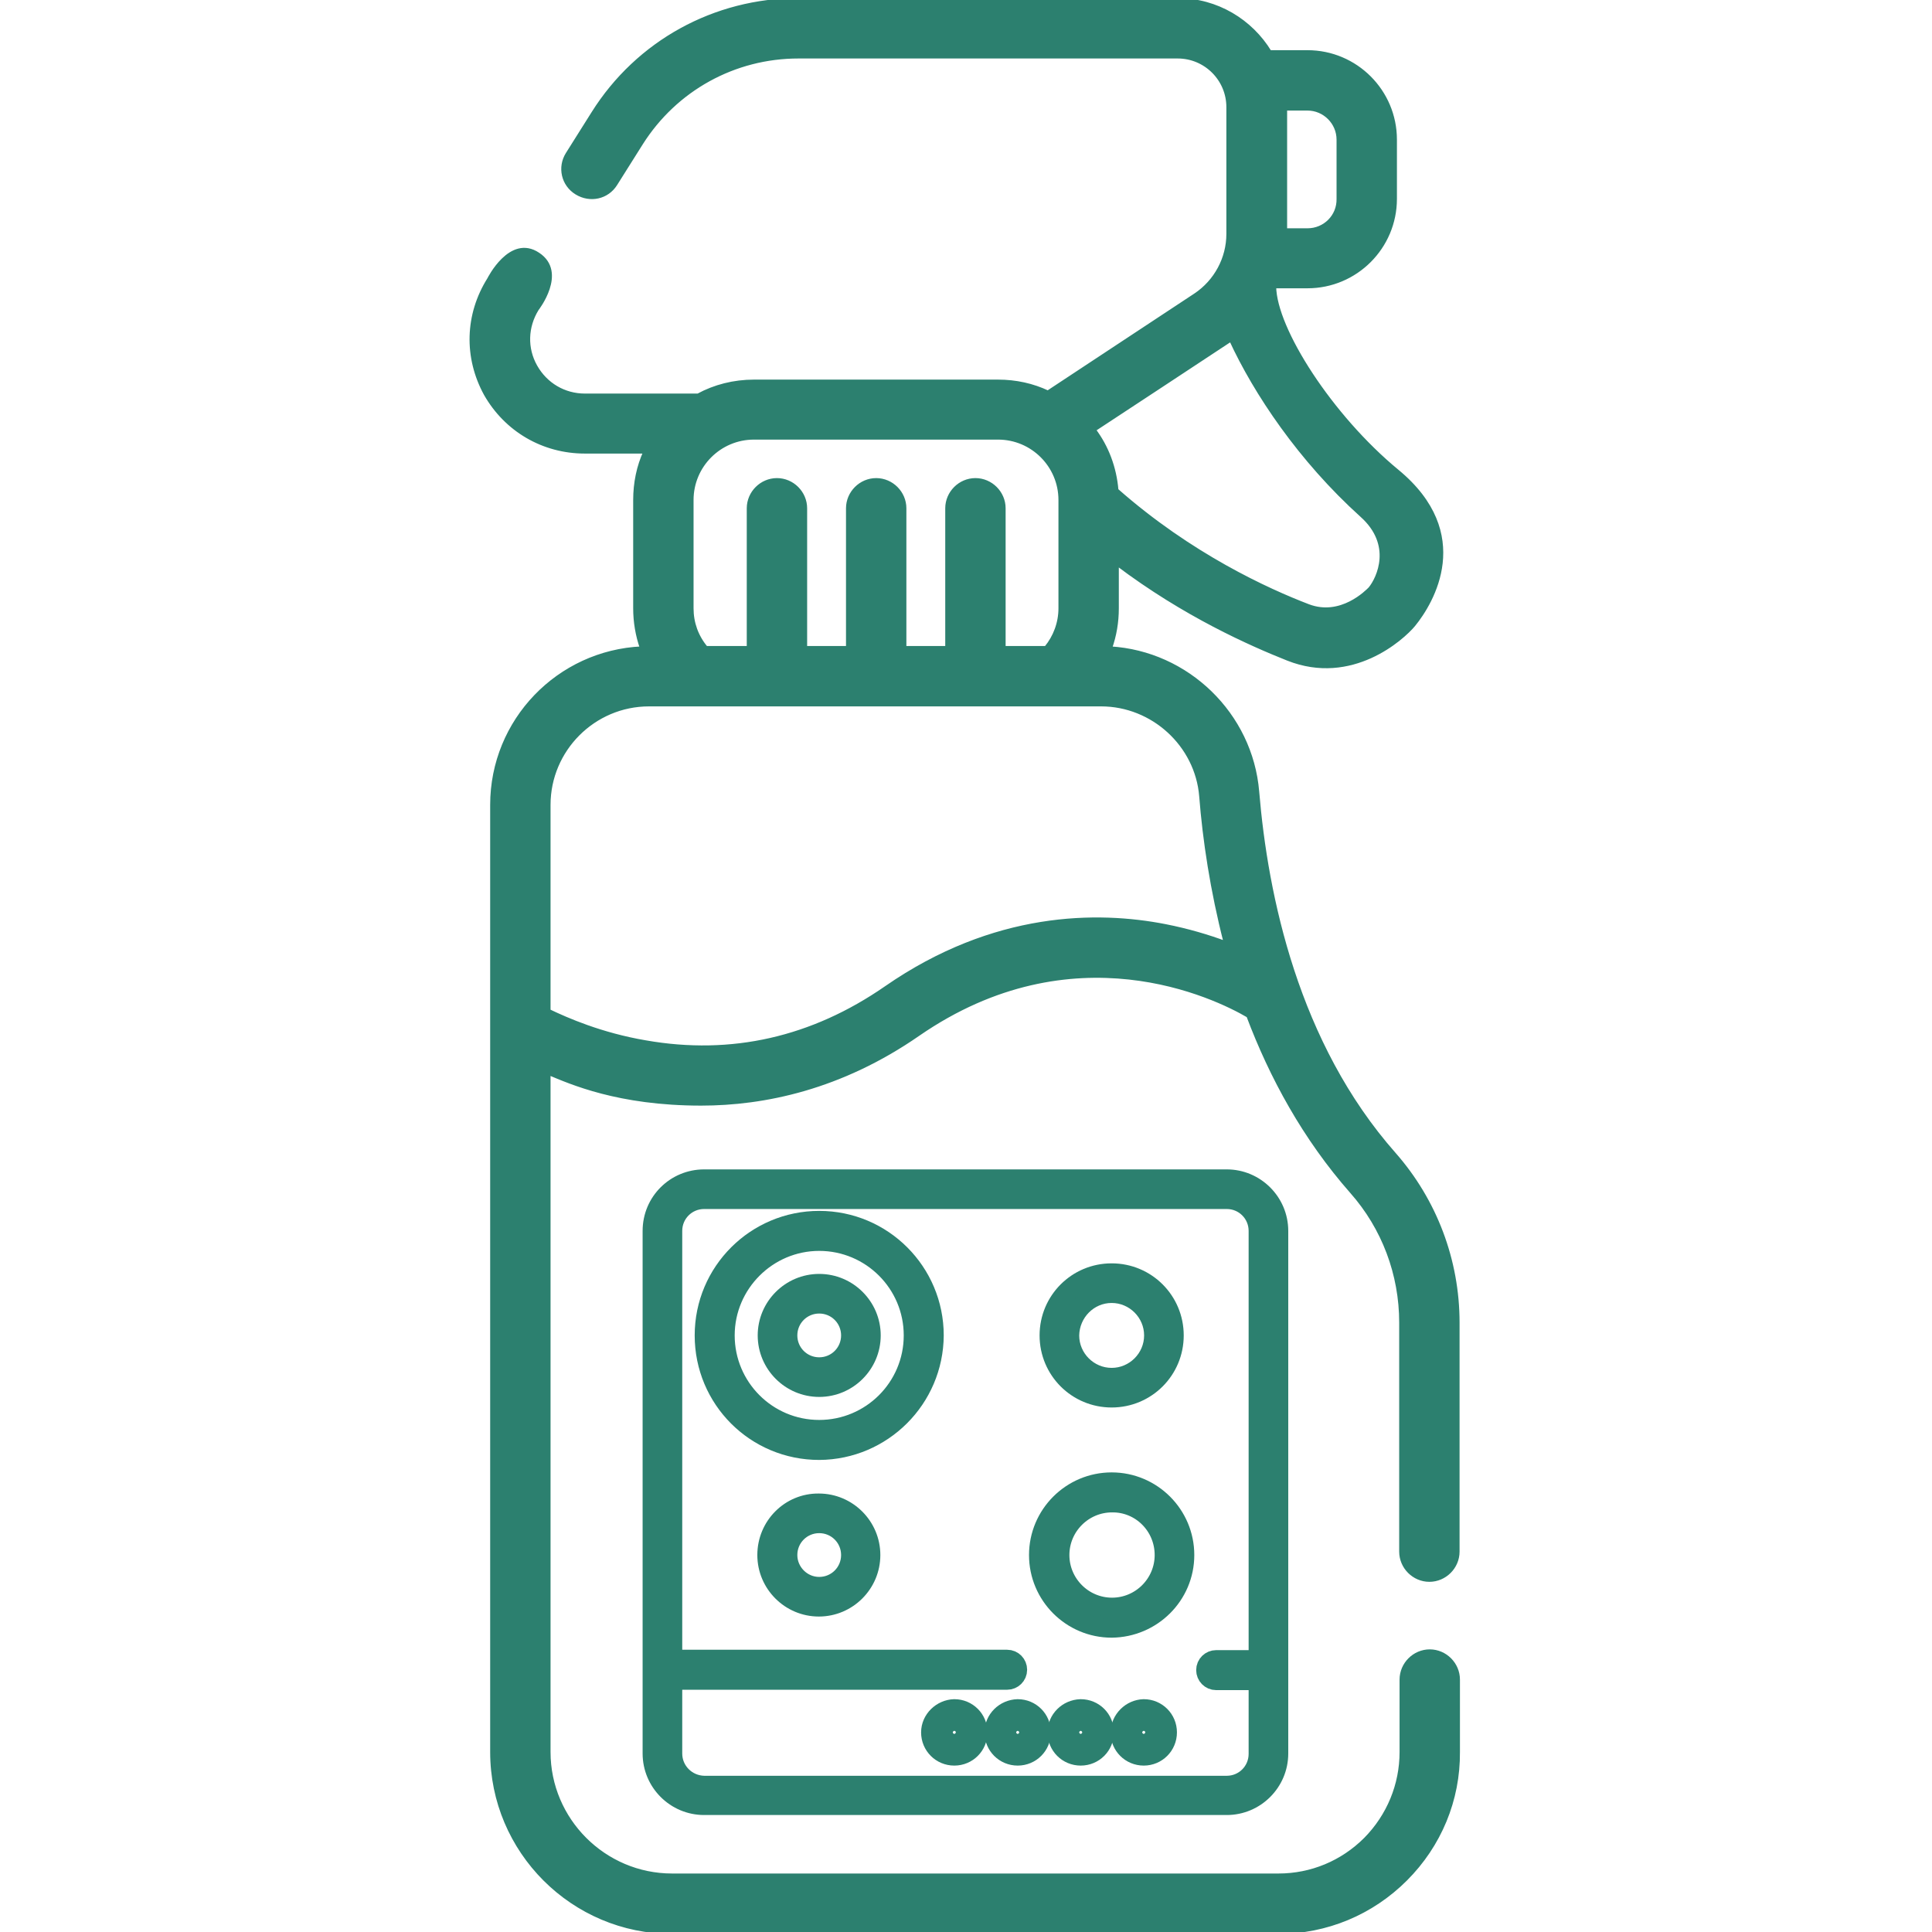
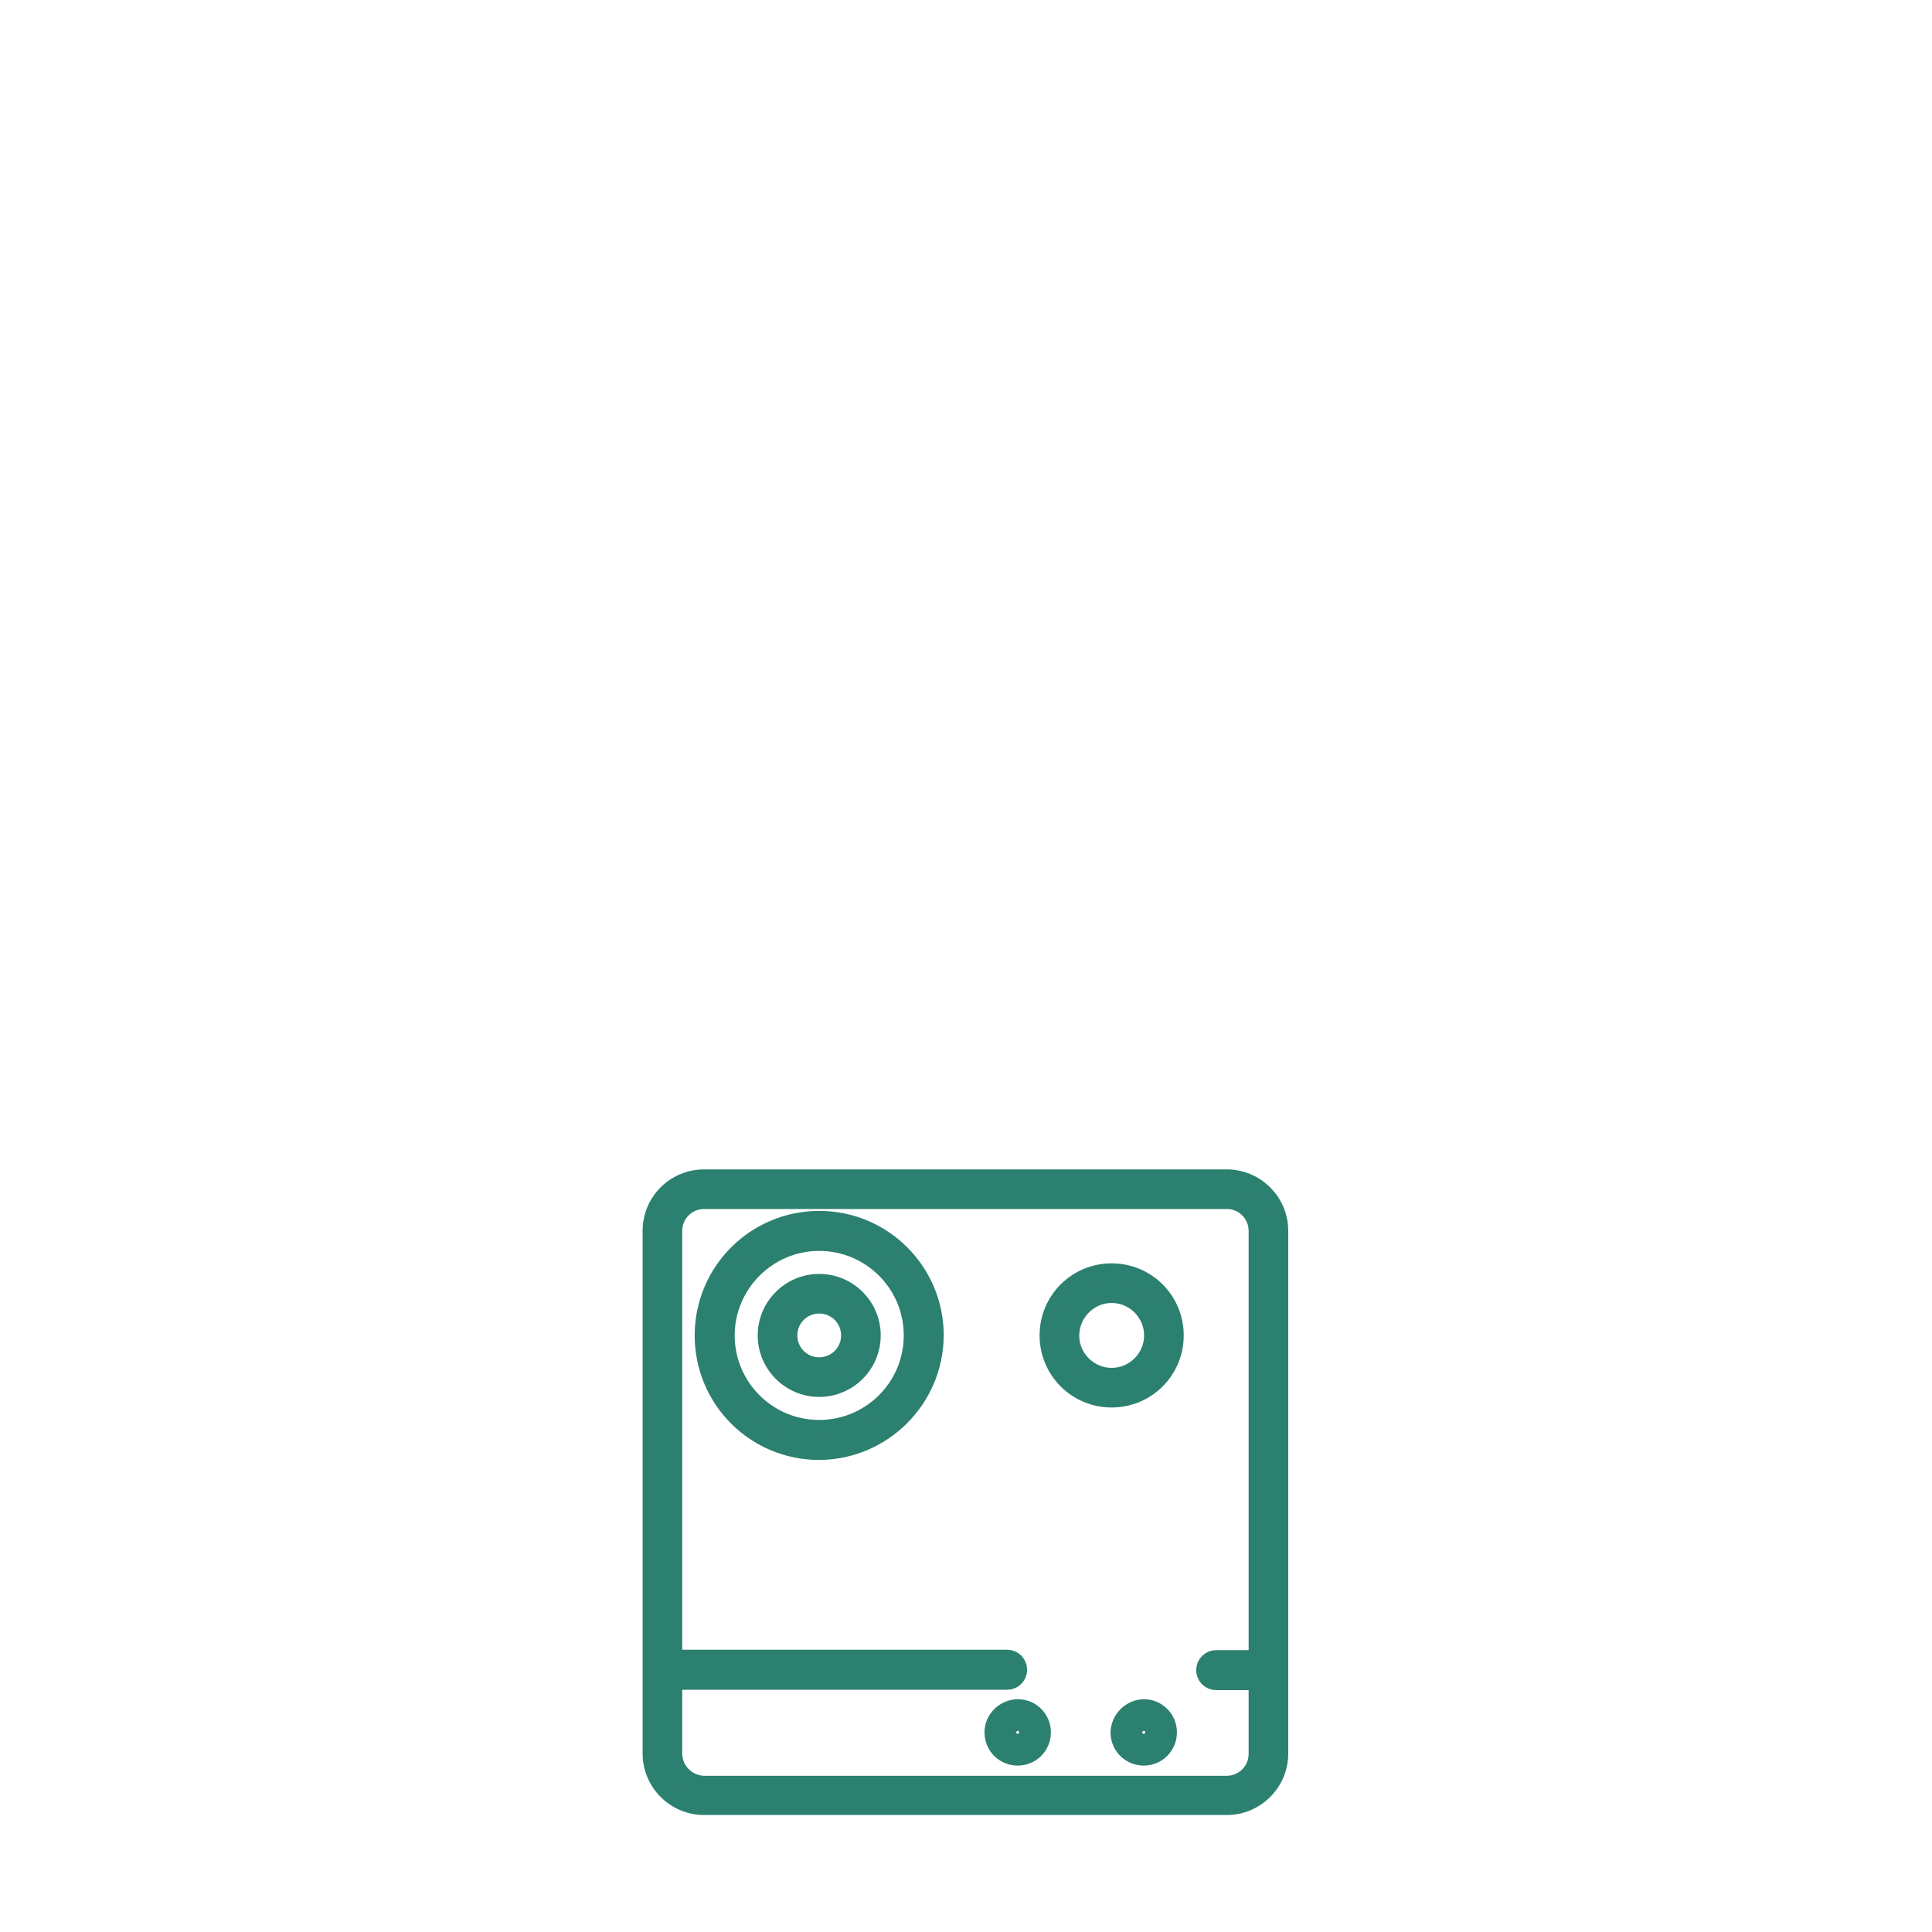
<svg xmlns="http://www.w3.org/2000/svg" id="Слой_1" x="0px" y="0px" viewBox="0 0 512 512" style="enable-background:new 0 0 512 512;" xml:space="preserve">
  <style type="text/css"> .st0{fill:#2C806F;stroke:#2C806F;stroke-miterlimit:10;} .st1{fill:#2C806F;stroke:#2C806F;stroke-width:5;stroke-miterlimit:10;} </style>
-   <path class="st0" d="M155,119.7h16c-1.8,3.9-2.7,8.3-2.7,12.8v28.7c0,3.6,0.6,7.2,1.8,10.6c-22.1,1-39.7,19.2-39.7,41.5v251 c0,26.3,21.4,47.7,47.7,47.7h160.7c12.7,0,24.7-5,33.7-14c9-9,14-21,13.9-33.7l0-19.2c0-4.1-3.4-7.5-7.5-7.5c0,0,0,0,0,0 c-4.1,0-7.5,3.4-7.5,7.5l0,19.2c0,8.7-3.4,16.9-9.5,23.1c-6.2,6.2-14.4,9.6-23.1,9.6H178.1c-18,0-32.7-14.7-32.7-32.7V284.4 c5.8,2.4,18.4,8.1,40.4,8.1c16.7,0,37-4.2,57.5-18.4c41.1-28.4,78.8-10,87.5-4.9c6.1,16.2,14.9,32.4,27.4,46.6 c8.5,9.6,13.1,21.9,13.1,34.7c0,16.2,0,38.3,0,60.7c0,4.1,3.4,7.5,7.5,7.5h0c4.1,0,7.5-3.4,7.5-7.5c0-22.4,0-44.5,0-60.7 c0-16.5-6-32.3-16.8-44.6c-25.9-29.3-34-68.5-36.3-96.1c-1.7-20.5-18.6-36.8-39-38c1.2-3.4,1.8-6.9,1.8-10.6v-11.8 c18,13.6,35.5,21.3,45.3,25.2c16.9,6.7,30.3-5.4,33.3-9c4.9-6,15.8-24.1-4.3-40.7c-17.6-14.5-32.5-37.7-32.6-49h8.8 c12.8,0,23.2-10.4,23.2-23.2V37c0-12.8-10.4-23.2-23.2-23.2h-10c-5-8.2-14-13.8-24.4-13.8L211.6,0c-22.2,0-42.6,11.2-54.4,30 l-6.8,10.8c-2.2,3.5-1.2,8.1,2.4,10.3s8.1,1.2,10.3-2.3l6.8-10.8c9.1-14.4,24.7-23,41.7-23h100.5c7.4,0,13.4,6,13.4,13.4V62 c0,6.5-3.3,12.6-8.7,16.2L277.7,104c-4-1.9-8.5-2.9-13.2-2.9h-64.7c-5.3,0-10.4,1.3-14.8,3.7h-30c-5.5,0-10.4-2.9-13.1-7.7 c-2.7-4.8-2.5-10.5,0.4-15.2c0,0,7.6-9.7,0.3-14.5c-7.3-4.9-13,6.6-13,6.6c-5.9,9.4-6.2,20.7-0.9,30.4 C134.1,113.9,143.9,119.7,155,119.7z M264.5,116c9.1,0,16.5,7.4,16.5,16.5v28.7c0,3.9-1.4,7.6-3.8,10.5H266v-37 c0-4.1-3.4-7.5-7.5-7.5c-4.1,0-7.5,3.4-7.5,7.5v37h-11.3v-37c0-4.1-3.4-7.5-7.5-7.5c-4.1,0-7.5,3.4-7.5,7.5v37h-11.3v-37 c0-4.1-3.4-7.5-7.5-7.5c-4.1,0-7.5,3.4-7.5,7.5v37h-11.3c-2.5-3-3.8-6.6-3.8-10.5v-28.7c0-9.1,7.4-16.5,16.5-16.5H264.5z M346.5,61 h-5.9V28.8h5.9c4.5,0,8.2,3.7,8.2,8.2v15.7C354.8,57.3,351.1,61,346.5,61z M295.9,129.9c-0.5-6-2.6-11.5-6-16 c0,0,35.9-23.6,36.3-23.9c6.5,14.1,18.3,31.8,34.7,46.6c8.6,7.7,4.5,16.6,2.2,19.4c-0.8,0.8-7.7,7.9-16.4,4.6 C336,156.5,315.5,147.2,295.9,129.9z M172,186.7h119.8c13.7,0,25.4,10.7,26.5,24.3c0.9,11.5,2.9,24.9,6.5,38.9 c-4.6-1.7-9.9-3.3-16-4.5c-17.9-3.5-45.3-3.5-74,16.4c-19.5,13.5-40.9,18.4-63.7,14.4c-11.8-2-20.9-6-25.7-8.3v-54.6 C145.4,198.7,157.3,186.7,172,186.7z" />
  <g>
    <path class="st1" d="M172.8,326.2v138.5c0,7.6,6.2,13.8,13.8,13.8h138.5c7.6,0,13.8-6.2,13.8-13.8V326.2c0-7.6-6.2-13.8-13.8-13.8 H186.6C179,312.4,172.8,318.5,172.8,326.2z M178.3,464.7v-19.4h88.6c1.5,0,2.8-1.2,2.8-2.8c0-1.5-1.2-2.8-2.8-2.8h-88.6V326.2 c0-4.6,3.7-8.3,8.3-8.3h138.5c4.6,0,8.3,3.7,8.3,8.3v113.6h-11.1c-1.5,0-2.8,1.2-2.8,2.8c0,1.5,1.2,2.8,2.8,2.8h11.1v19.4 c0,4.6-3.7,8.3-8.3,8.3H186.6C182,473,178.3,469.3,178.3,464.7z" />
    <path class="st1" d="M294.6,337.3c-9.2,0-16.6,7.4-16.6,16.6s7.4,16.6,16.6,16.6c9.2,0,16.6-7.4,16.6-16.6 C311.2,344.7,303.8,337.3,294.6,337.3z M294.6,342.8c6.1,0,11.1,5,11.1,11.1s-5,11.1-11.1,11.1c-6.1,0-11.1-5-11.1-11.1 C283.6,347.8,288.5,342.8,294.6,342.8z" />
-     <path class="st1" d="M203.2,412.1c0,7.6,6.2,13.8,13.8,13.8c7.6,0,13.8-6.2,13.8-13.8c0-7.6-6.2-13.8-13.8-13.8 C209.4,398.2,203.2,404.4,203.2,412.1z M208.8,412.1c0-4.6,3.7-8.3,8.3-8.3c4.6,0,8.3,3.7,8.3,8.3c0,4.6-3.7,8.3-8.3,8.3 C212.5,420.4,208.8,416.6,208.8,412.1z" />
-     <path class="st1" d="M314,412.1c0-10.7-8.7-19.4-19.4-19.4c-10.7,0-19.4,8.7-19.4,19.4c0,10.7,8.7,19.4,19.4,19.4 C305.3,431.4,314,422.8,314,412.1z M308.5,412.1c0,7.6-6.2,13.8-13.8,13.8c-7.6,0-13.8-6.2-13.8-13.8c0-7.6,6.2-13.8,13.8-13.8 C302.3,398.2,308.5,404.4,308.5,412.1z" />
    <path class="st1" d="M247.6,353.9c0-16.8-13.6-30.5-30.5-30.5c-16.8,0-30.5,13.6-30.5,30.5s13.6,30.5,30.5,30.5 C233.9,384.3,247.5,370.7,247.6,353.9z M242,353.9c0,13.8-11.2,24.9-24.9,24.9c-13.8,0-24.9-11.2-24.9-24.9s11.2-24.9,24.9-24.9 C230.8,329,242,340.1,242,353.9z" />
    <path class="st1" d="M230.9,353.9c0-7.6-6.2-13.8-13.8-13.8c-7.6,0-13.8,6.2-13.8,13.8s6.2,13.8,13.8,13.8 C224.7,367.7,230.9,361.5,230.9,353.9z M225.4,353.9c0,4.6-3.7,8.3-8.3,8.3c-4.6,0-8.3-3.7-8.3-8.3c0-4.6,3.7-8.3,8.3-8.3 C221.7,345.6,225.4,349.3,225.4,353.9z" />
    <path class="st1" d="M296.8,459.1c0,3.5,2.8,6.3,6.3,6.3c3.5,0,6.3-2.8,6.3-6.3c0-3.5-2.8-6.3-6.3-6.3 C299.7,452.9,296.9,455.7,296.8,459.1z M301,459.1c0-1.2,0.9-2.1,2.1-2.1c1.2,0,2.1,0.9,2.1,2.1c0,1.2-0.9,2.1-2.1,2.1 C302,461.2,301,460.3,301,459.1z" />
-     <path class="st1" d="M280.1,459.1c0,3.5,2.8,6.3,6.3,6.3c3.5,0,6.3-2.8,6.3-6.3c0-3.5-2.8-6.3-6.3-6.3 C282.9,452.9,280.1,455.7,280.1,459.1z M284.3,459.1c0-1.2,0.9-2.1,2.1-2.1c1.2,0,2.1,0.9,2.1,2.1c0,1.2-0.9,2.1-2.1,2.1 C285.2,461.2,284.3,460.3,284.3,459.1z" />
    <path class="st1" d="M263.4,459.1c0,3.5,2.8,6.3,6.3,6.3c3.5,0,6.3-2.8,6.3-6.3c0-3.5-2.8-6.3-6.3-6.3 C266.2,452.9,263.4,455.7,263.4,459.1z M267.6,459.1c0-1.2,0.9-2.1,2.1-2.1c1.2,0,2.1,0.9,2.1,2.1c0,1.2-0.9,2.1-2.1,2.1 C268.5,461.2,267.6,460.3,267.6,459.1z" />
-     <path class="st1" d="M246.6,459.1c0,3.5,2.8,6.3,6.3,6.3c3.5,0,6.3-2.8,6.3-6.3c0-3.5-2.8-6.3-6.3-6.3 C249.5,452.9,246.6,455.7,246.6,459.1z M250.8,459.1c0-1.2,0.9-2.1,2.1-2.1c1.2,0,2.1,0.9,2.1,2.1c0,1.2-0.9,2.1-2.1,2.1 C251.8,461.2,250.8,460.3,250.8,459.1z" />
  </g>
</svg>